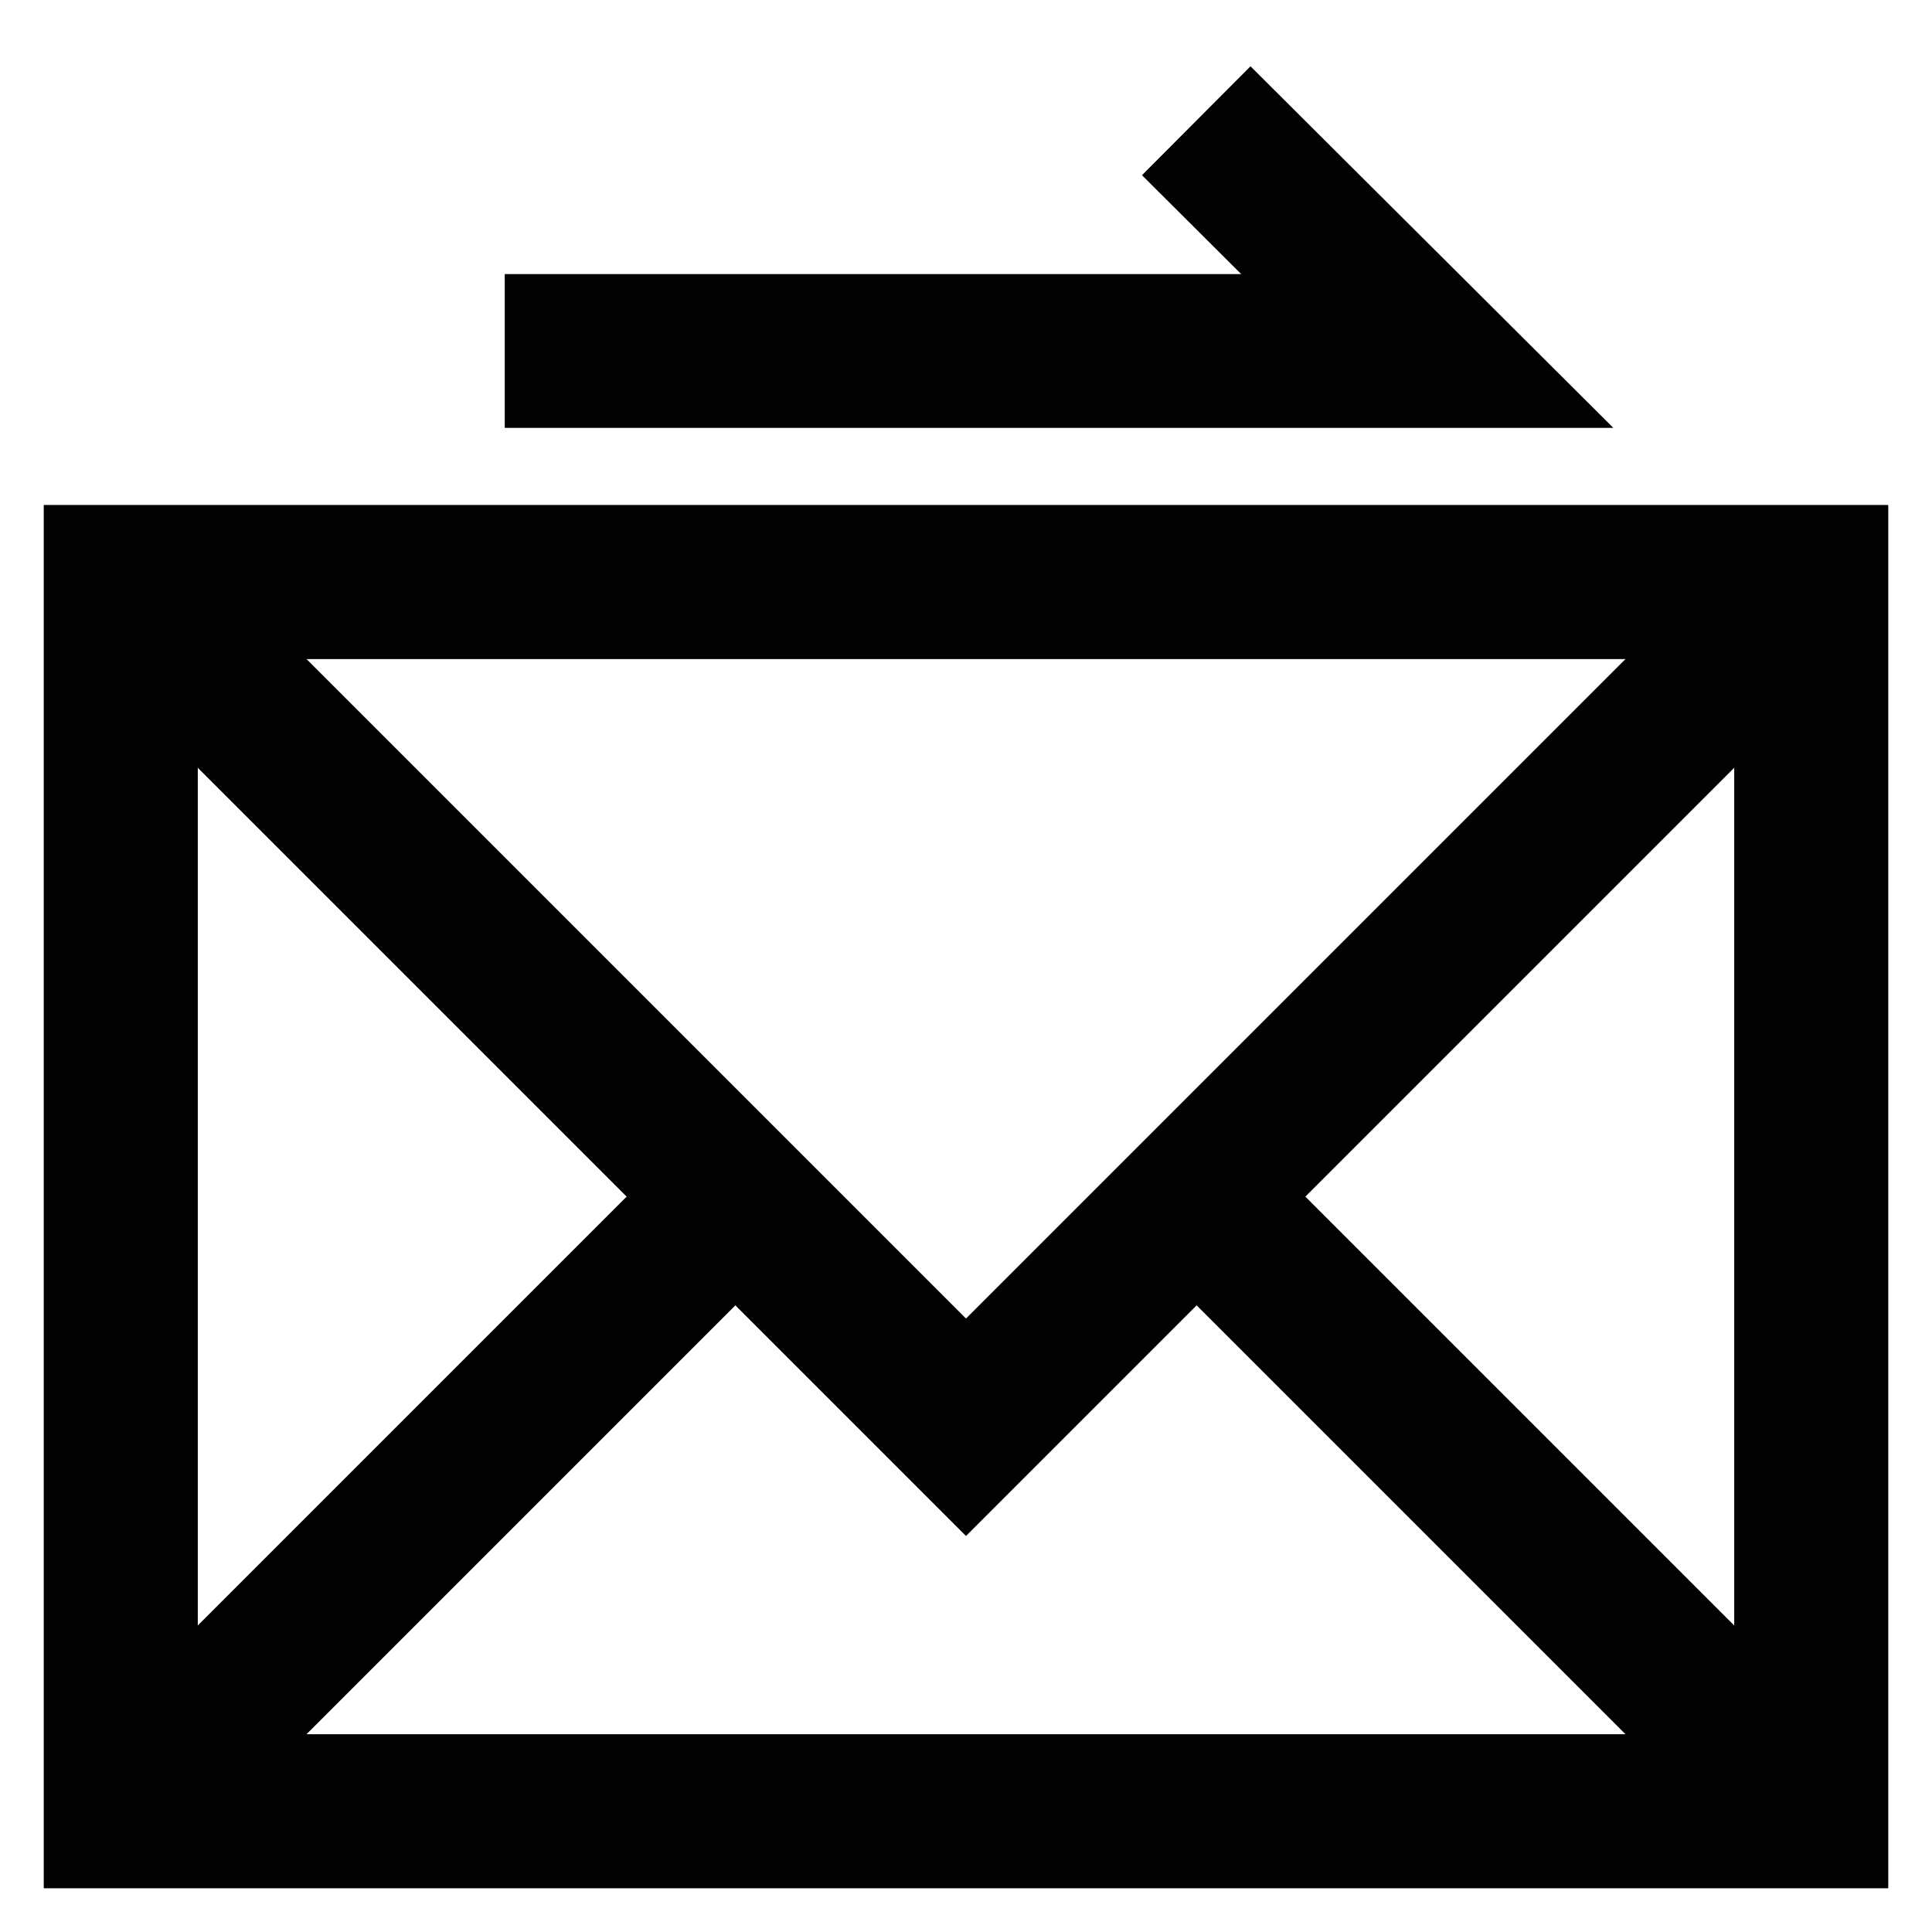
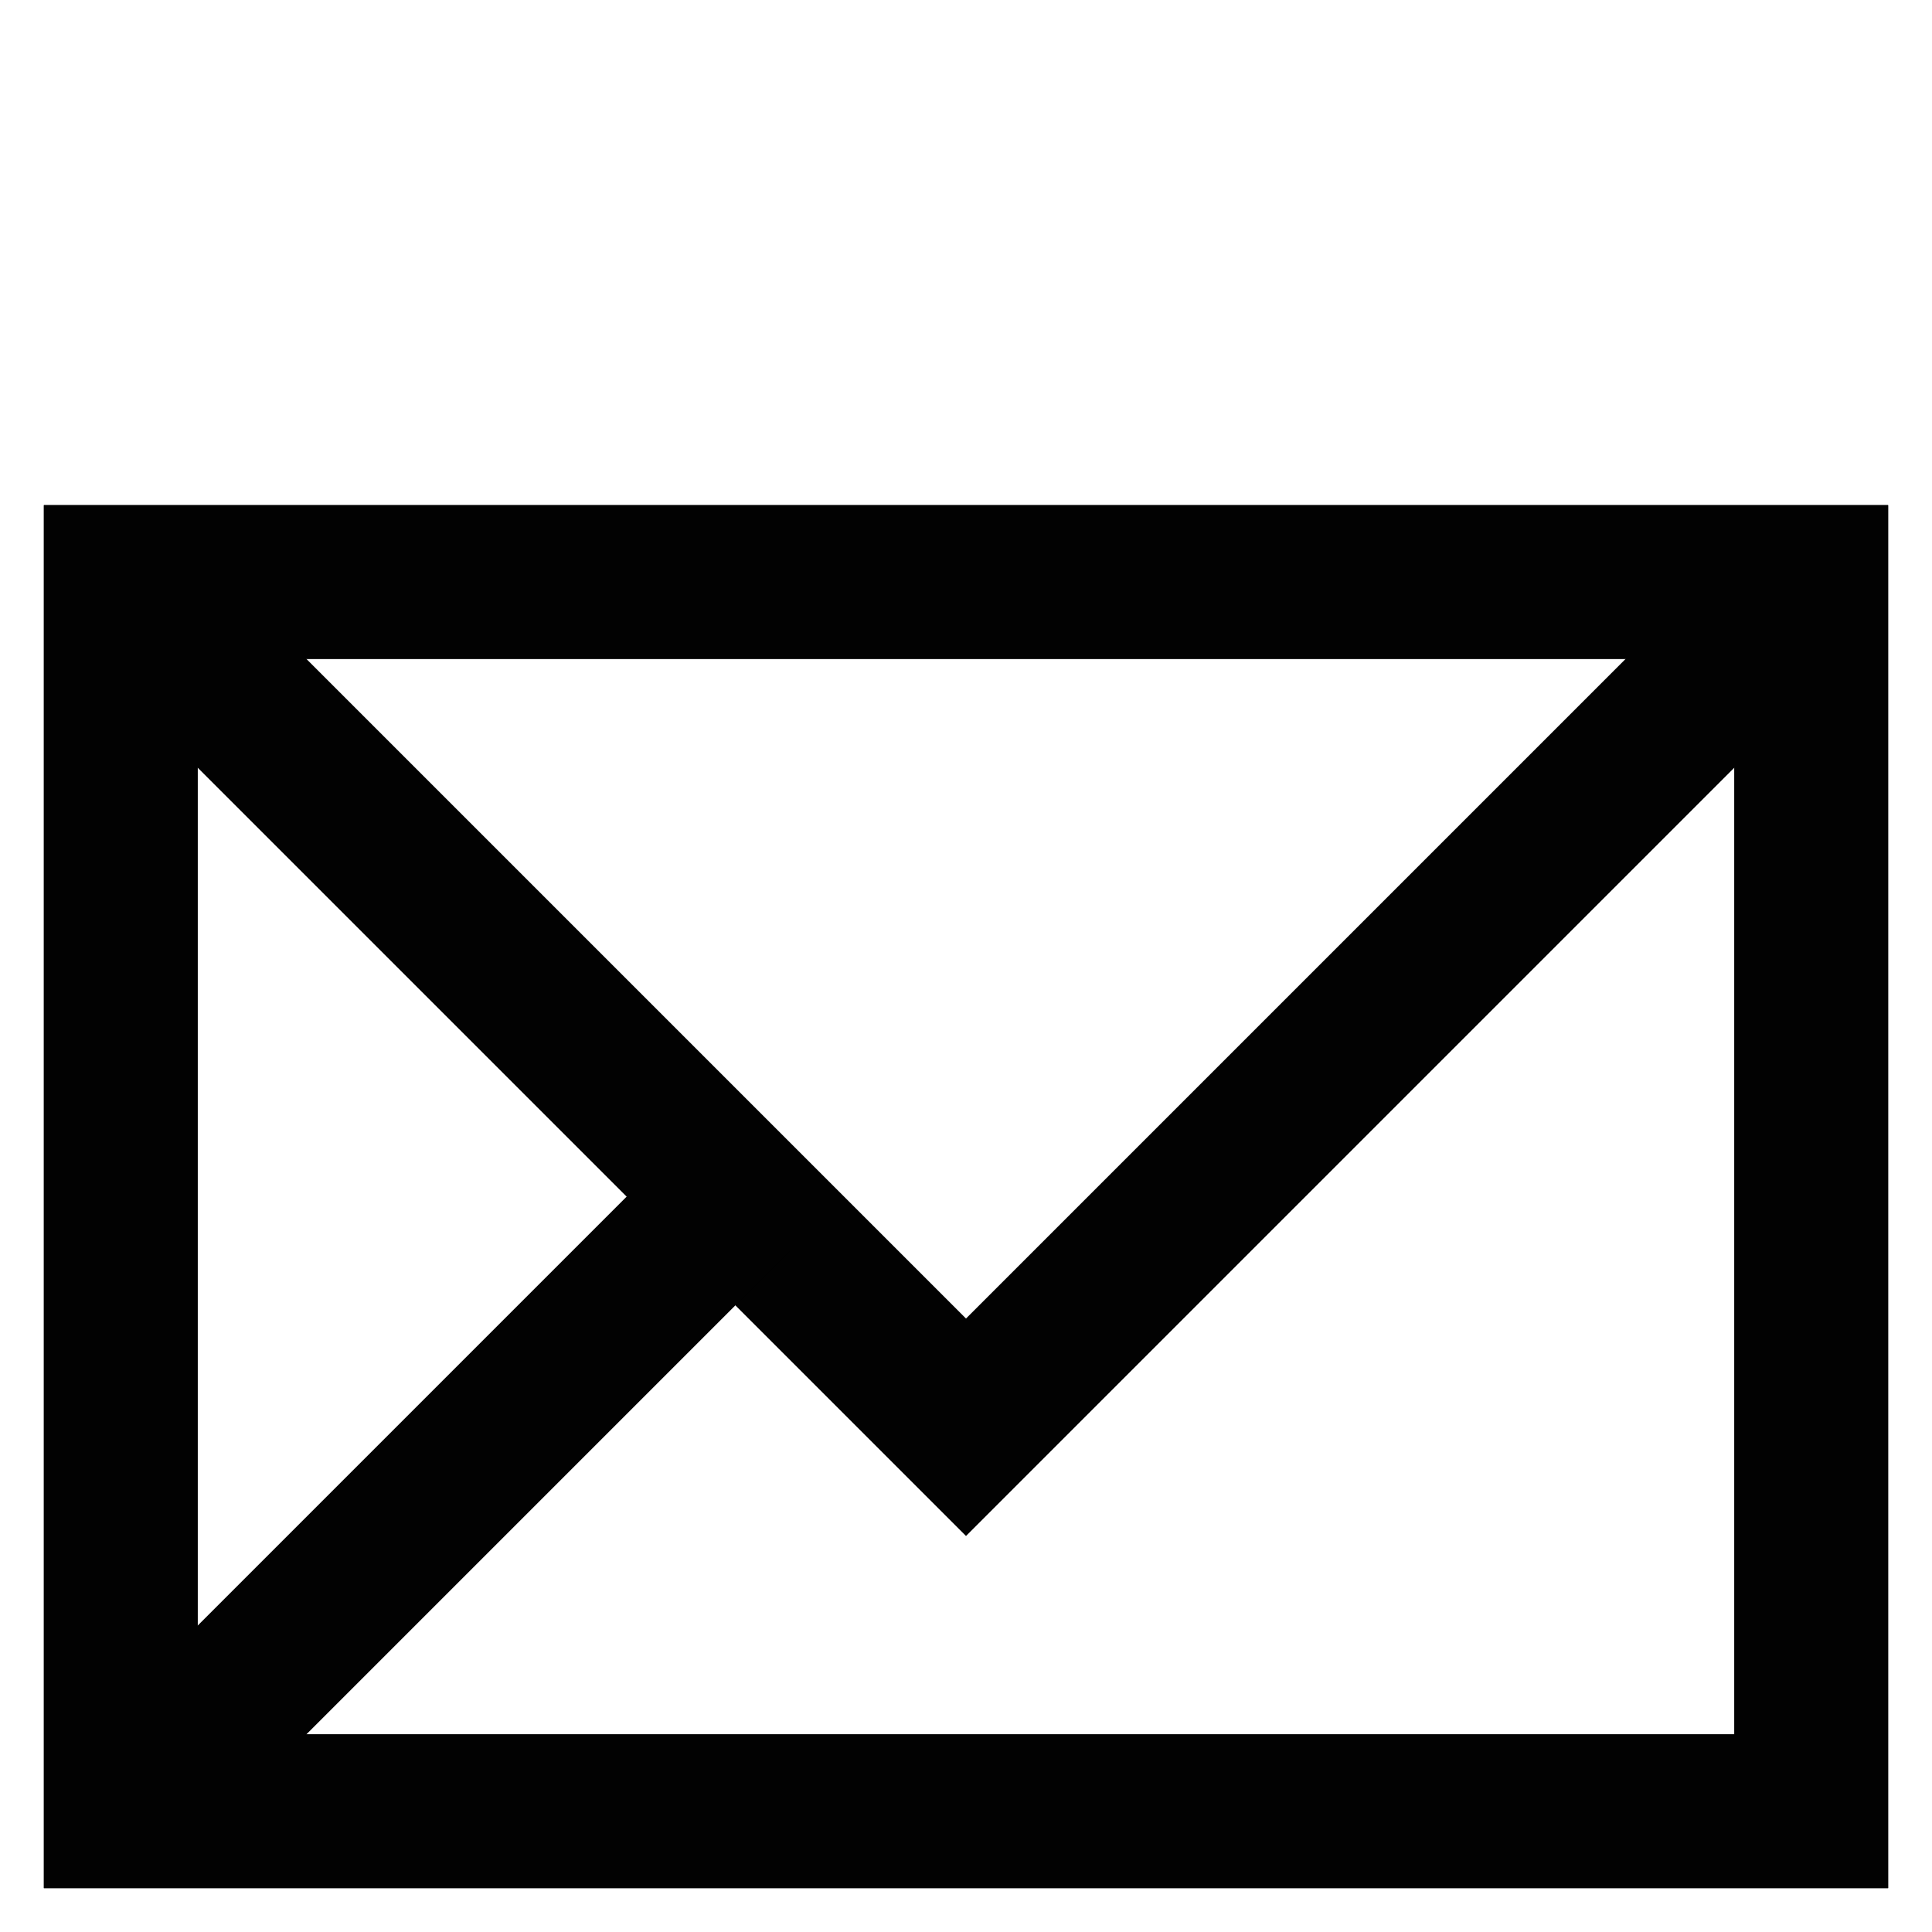
<svg xmlns="http://www.w3.org/2000/svg" id="Layer_1" data-name="Layer 1" viewBox="0 0 24 24">
  <defs>
    <style>.cls-1{fill:none;stroke:#020202;stroke-miterlimit:10;stroke-width:1.91px;}</style>
  </defs>
-   <polyline class="cls-1" points="6.27 4.36 17.73 4.36 17.73 4.36 14.86 1.5" />
  <rect class="cls-1" x="1.5" y="7.23" width="21" height="15.27" />
  <polyline class="cls-1" points="1.5 7.23 12 17.73 22.5 7.23" />
  <line class="cls-1" x1="9.14" y1="14.86" x2="1.5" y2="22.5" />
-   <line class="cls-1" x1="22.5" y1="22.5" x2="14.86" y2="14.86" />
  <rect class="cls-1" x="1.5" y="7.23" width="21" height="15.27" />
</svg>